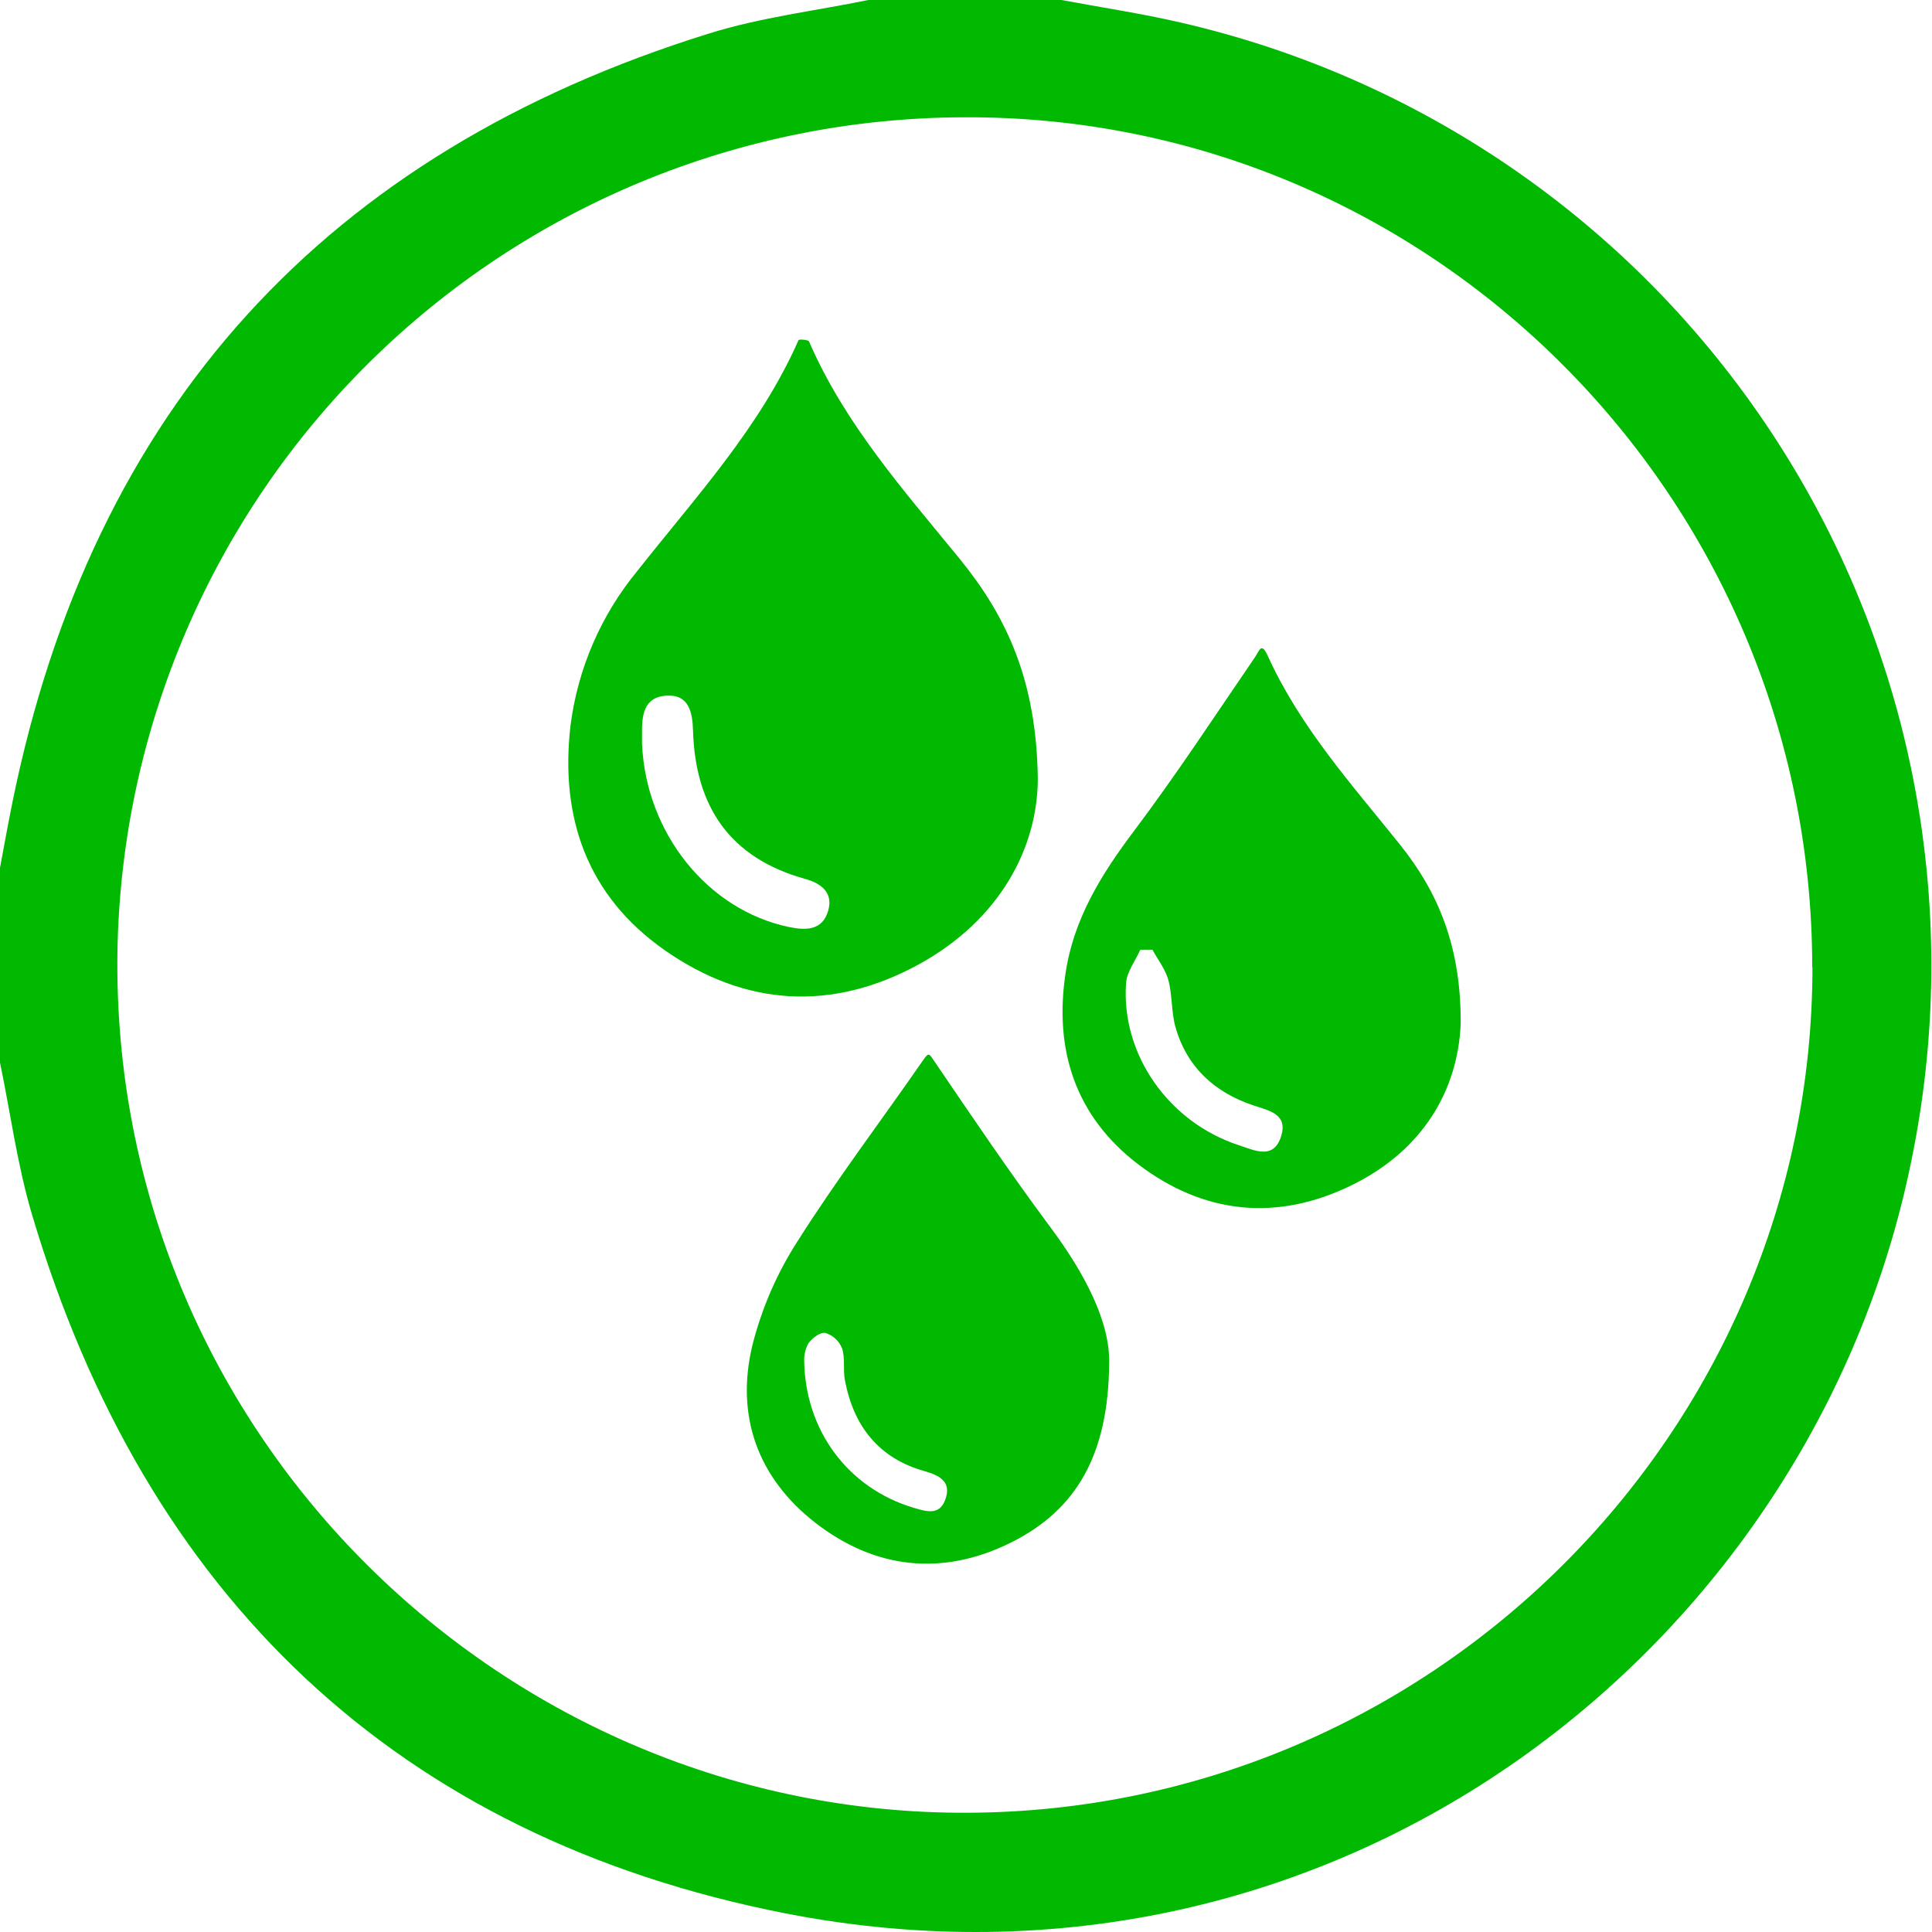
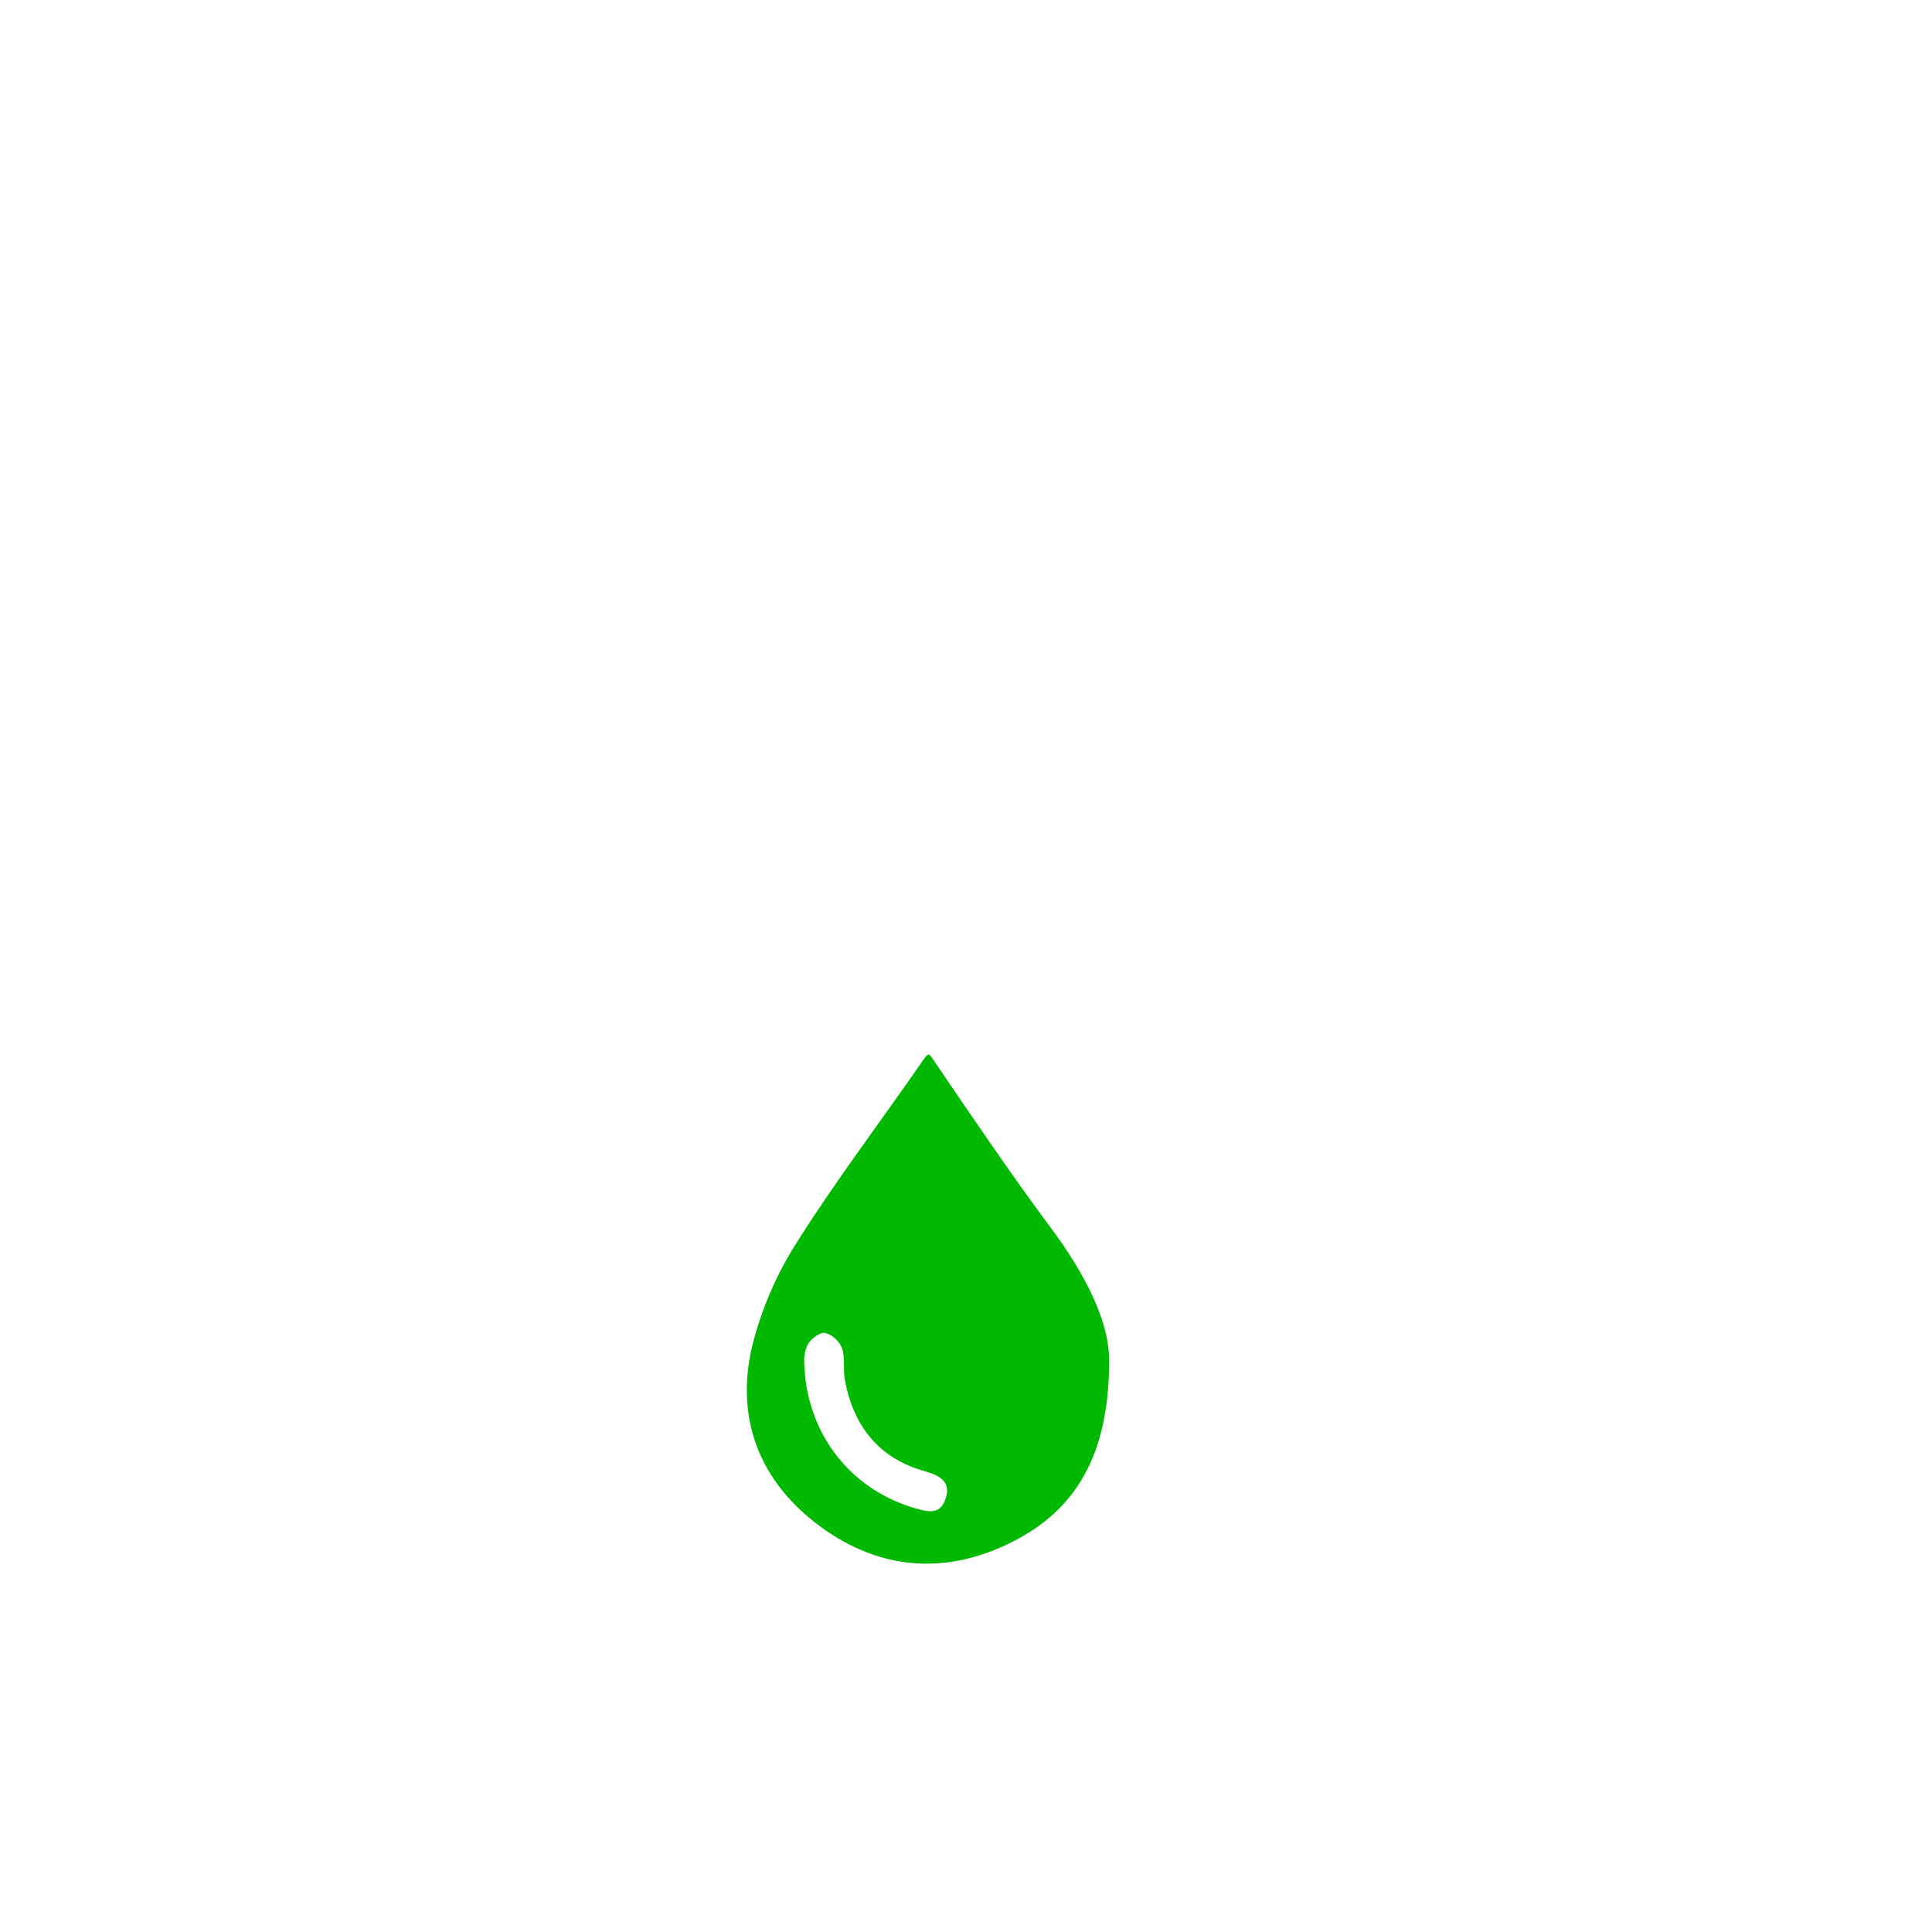
<svg xmlns="http://www.w3.org/2000/svg" width="42" height="42" viewBox="0 0 42 42" fill="none">
  <g clip-path="url(#clip0_3434_237297)">
-     <path d="M18.878 0H23.074C23.938 0.161 24.81 0.292 25.666 0.49C31.025 1.72 35.689 5.002 38.657 9.63C41.626 14.258 42.664 19.865 41.548 25.249C39.396 35.825 29.051 43.938 17.069 41.594C8.633 39.938 3.159 34.691 0.698 26.411C0.375 25.328 0.228 24.191 -0.004 23.079V18.887C0.086 18.411 0.17 17.933 0.267 17.457C2.004 8.882 7.082 3.318 15.415 0.728C16.541 0.376 17.727 0.236 18.878 0ZM39.396 21.023C39.396 10.815 31.101 2.487 20.931 2.55C16.103 2.568 11.474 4.477 8.038 7.869C4.602 11.261 2.633 15.865 2.553 20.692C2.403 31.034 10.76 39.307 20.775 39.407C31.066 39.508 39.403 31.143 39.401 21.023H39.396Z" fill="#00B900" />
-     <path d="M22.561 16.938C22.554 18.429 21.74 19.998 19.969 20.967C18.084 21.997 16.191 21.879 14.443 20.651C12.765 19.472 12.169 17.775 12.403 15.767C12.561 14.536 13.063 13.374 13.852 12.416C15.115 10.812 16.518 9.302 17.36 7.393C17.37 7.372 17.572 7.384 17.588 7.424C18.368 9.224 19.656 10.67 20.877 12.166C21.881 13.405 22.536 14.792 22.561 16.938ZM13.957 16.167C14.041 18.112 15.383 19.784 17.154 20.153C17.532 20.231 17.881 20.224 18.004 19.798C18.119 19.401 17.847 19.201 17.501 19.106C15.867 18.652 15.115 17.534 15.066 15.886C15.054 15.479 14.976 15.089 14.48 15.123C13.985 15.157 13.951 15.565 13.957 15.965V16.167Z" fill="#00B900" />
-     <path d="M31.754 22.268C31.691 23.672 30.96 24.992 29.389 25.763C27.756 26.565 26.161 26.394 24.734 25.304C23.383 24.269 22.91 22.829 23.165 21.152C23.343 19.965 23.948 18.998 24.66 18.054C25.578 16.833 26.417 15.551 27.28 14.29C27.385 14.135 27.42 13.951 27.561 14.26C28.262 15.804 29.385 17.053 30.432 18.358C31.268 19.401 31.767 20.584 31.754 22.268ZM25.053 20.646H24.789C24.681 20.89 24.495 21.127 24.479 21.377C24.372 22.928 25.408 24.396 26.926 24.894C27.27 25.006 27.691 25.227 27.854 24.69C27.994 24.219 27.593 24.145 27.252 24.032C26.41 23.752 25.801 23.201 25.554 22.328C25.461 21.997 25.486 21.627 25.398 21.3C25.333 21.071 25.173 20.865 25.053 20.646Z" fill="#00B900" />
    <path d="M24.112 29.645C24.095 31.633 23.394 32.829 21.979 33.533C20.491 34.274 19.021 34.113 17.72 33.1C16.476 32.13 15.988 30.787 16.354 29.254C16.556 28.45 16.887 27.683 17.337 26.985C18.191 25.635 19.161 24.358 20.07 23.044C20.195 22.866 20.197 22.904 20.31 23.068C21.131 24.276 21.95 25.488 22.82 26.659C23.579 27.674 24.137 28.739 24.112 29.645ZM17.482 29.546C17.491 31.108 18.451 32.353 19.849 32.774C20.139 32.861 20.423 32.952 20.55 32.599C20.691 32.214 20.43 32.075 20.097 31.981C19.101 31.701 18.553 30.999 18.367 30.001C18.325 29.775 18.376 29.525 18.306 29.312C18.274 29.233 18.226 29.162 18.163 29.104C18.101 29.046 18.027 29.003 17.945 28.977C17.84 28.951 17.649 29.09 17.571 29.207C17.515 29.314 17.484 29.432 17.482 29.553V29.546Z" fill="#00B900" />
  </g>
  <defs>
    <clipPath id="clip0_3434_237297">
      <rect width="41.986" height="42" fill="white" />
    </clipPath>
  </defs>
</svg>